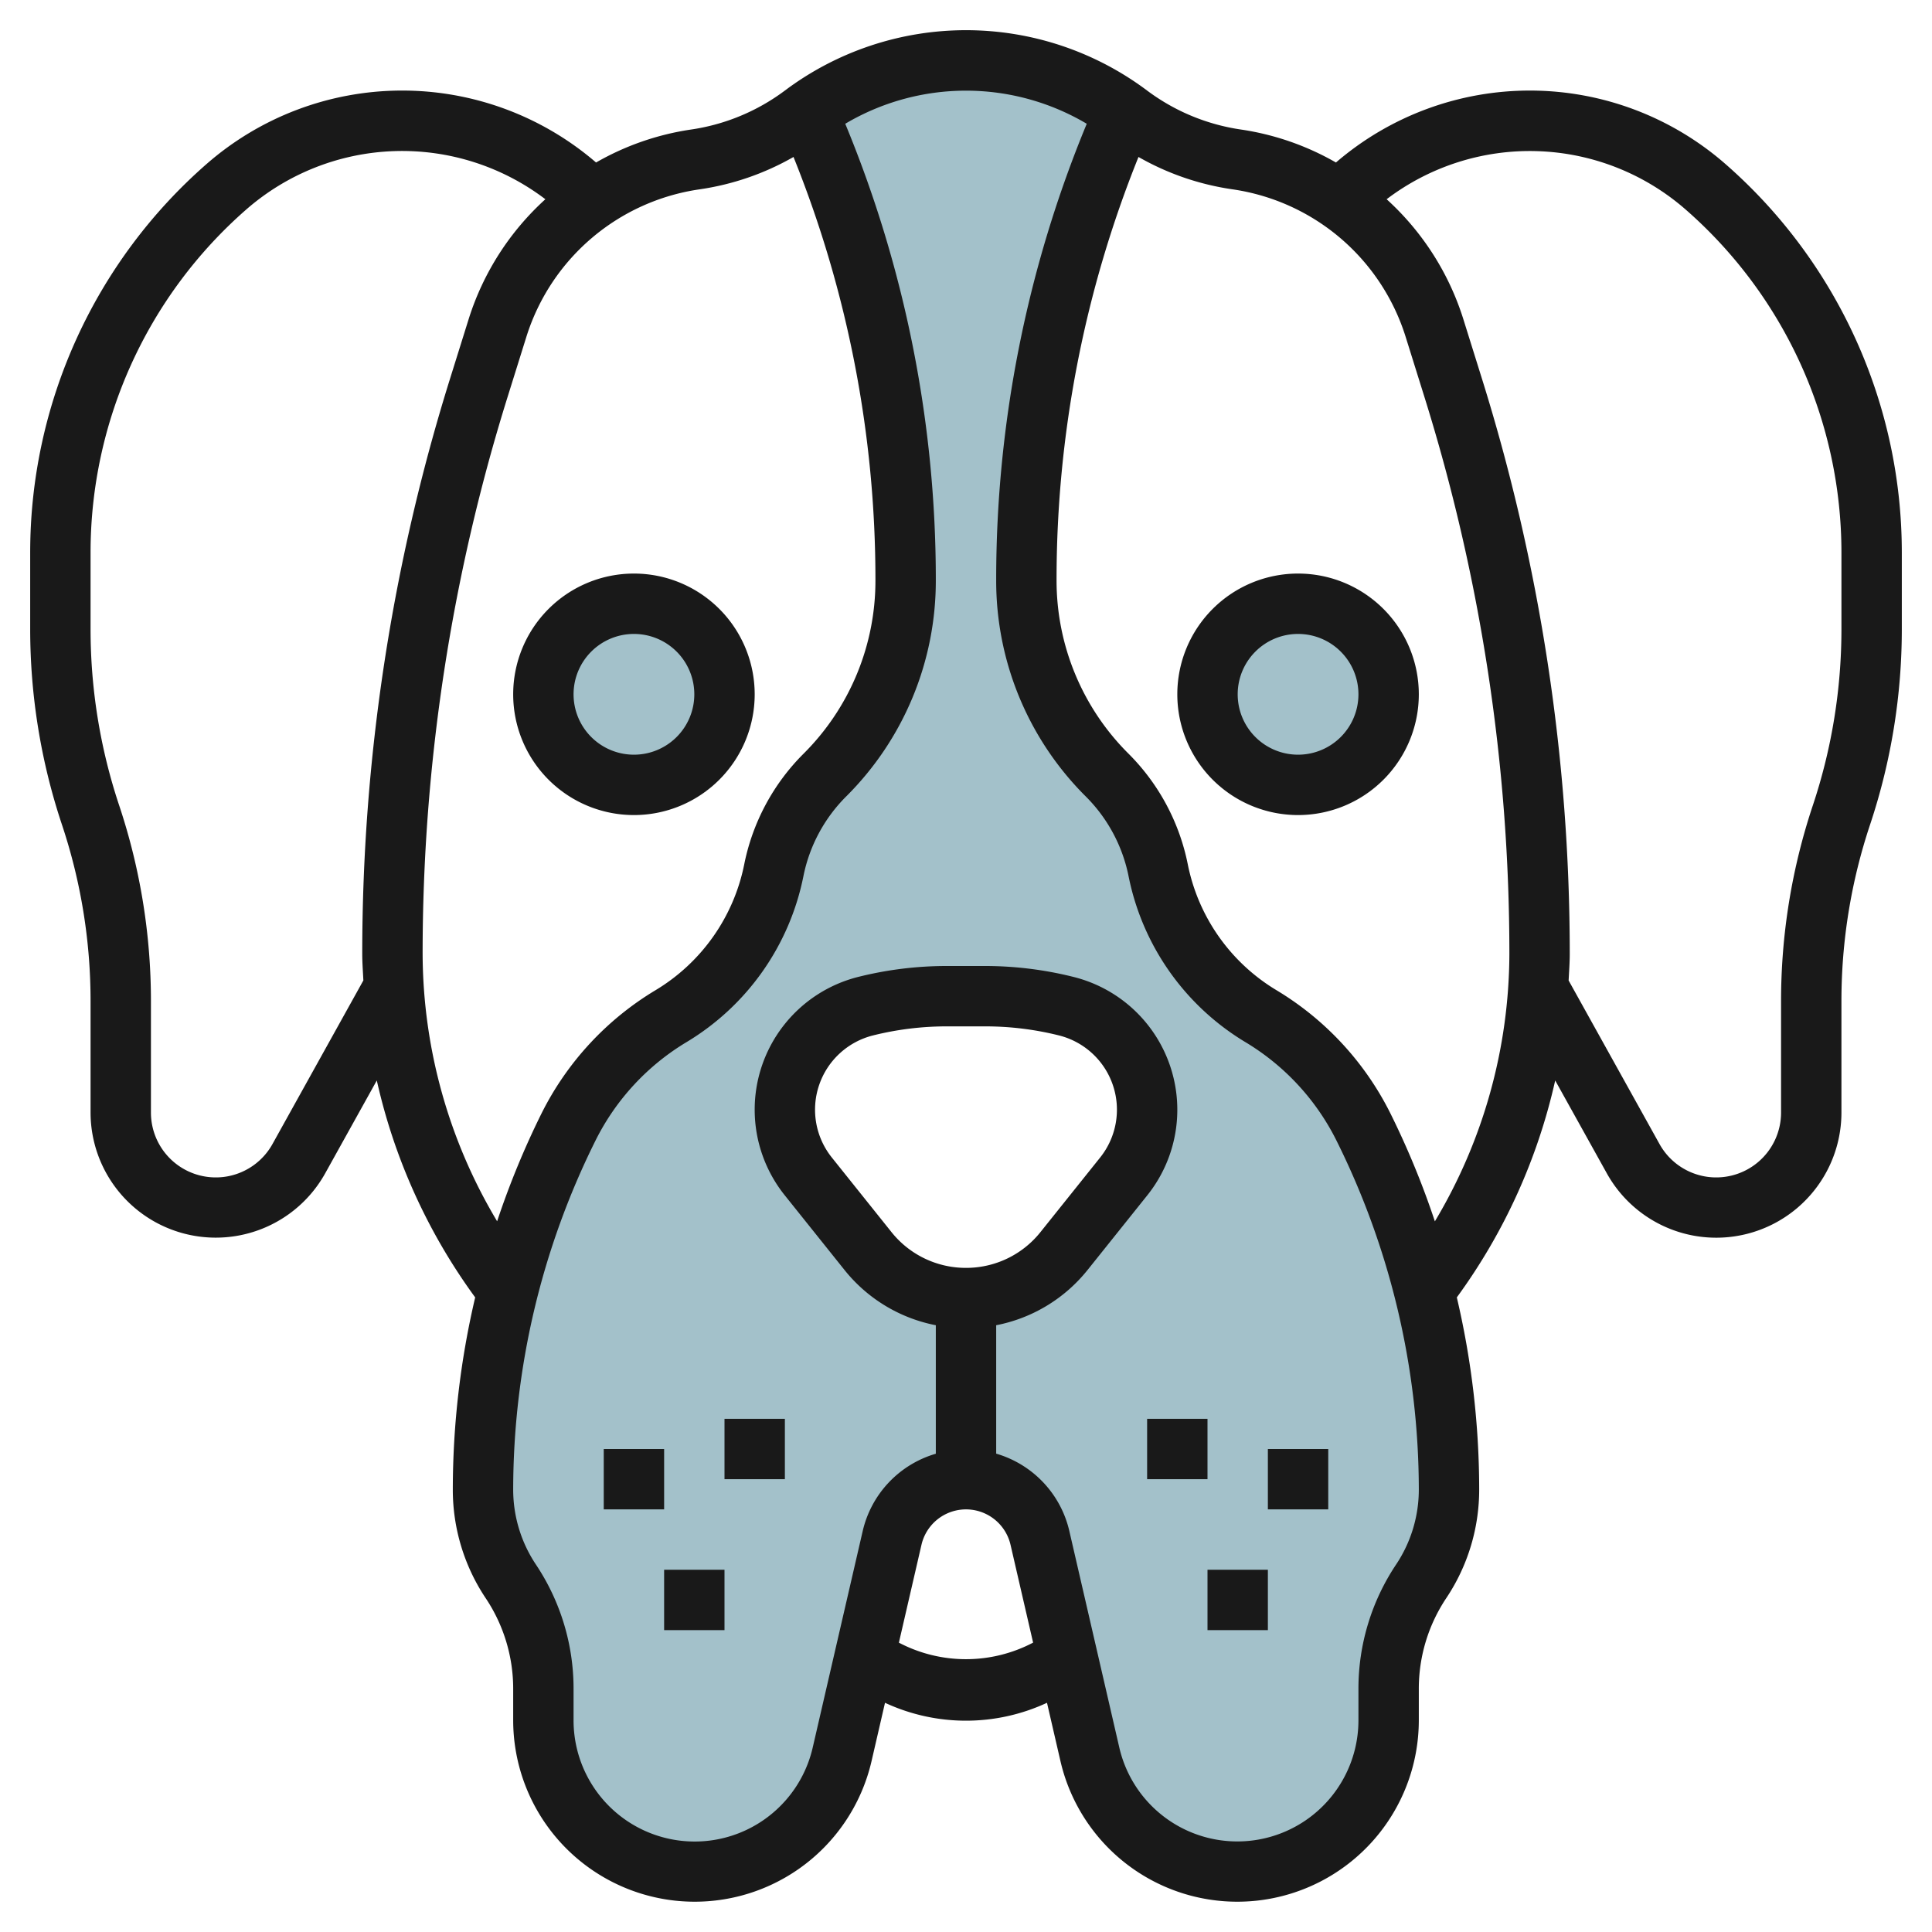
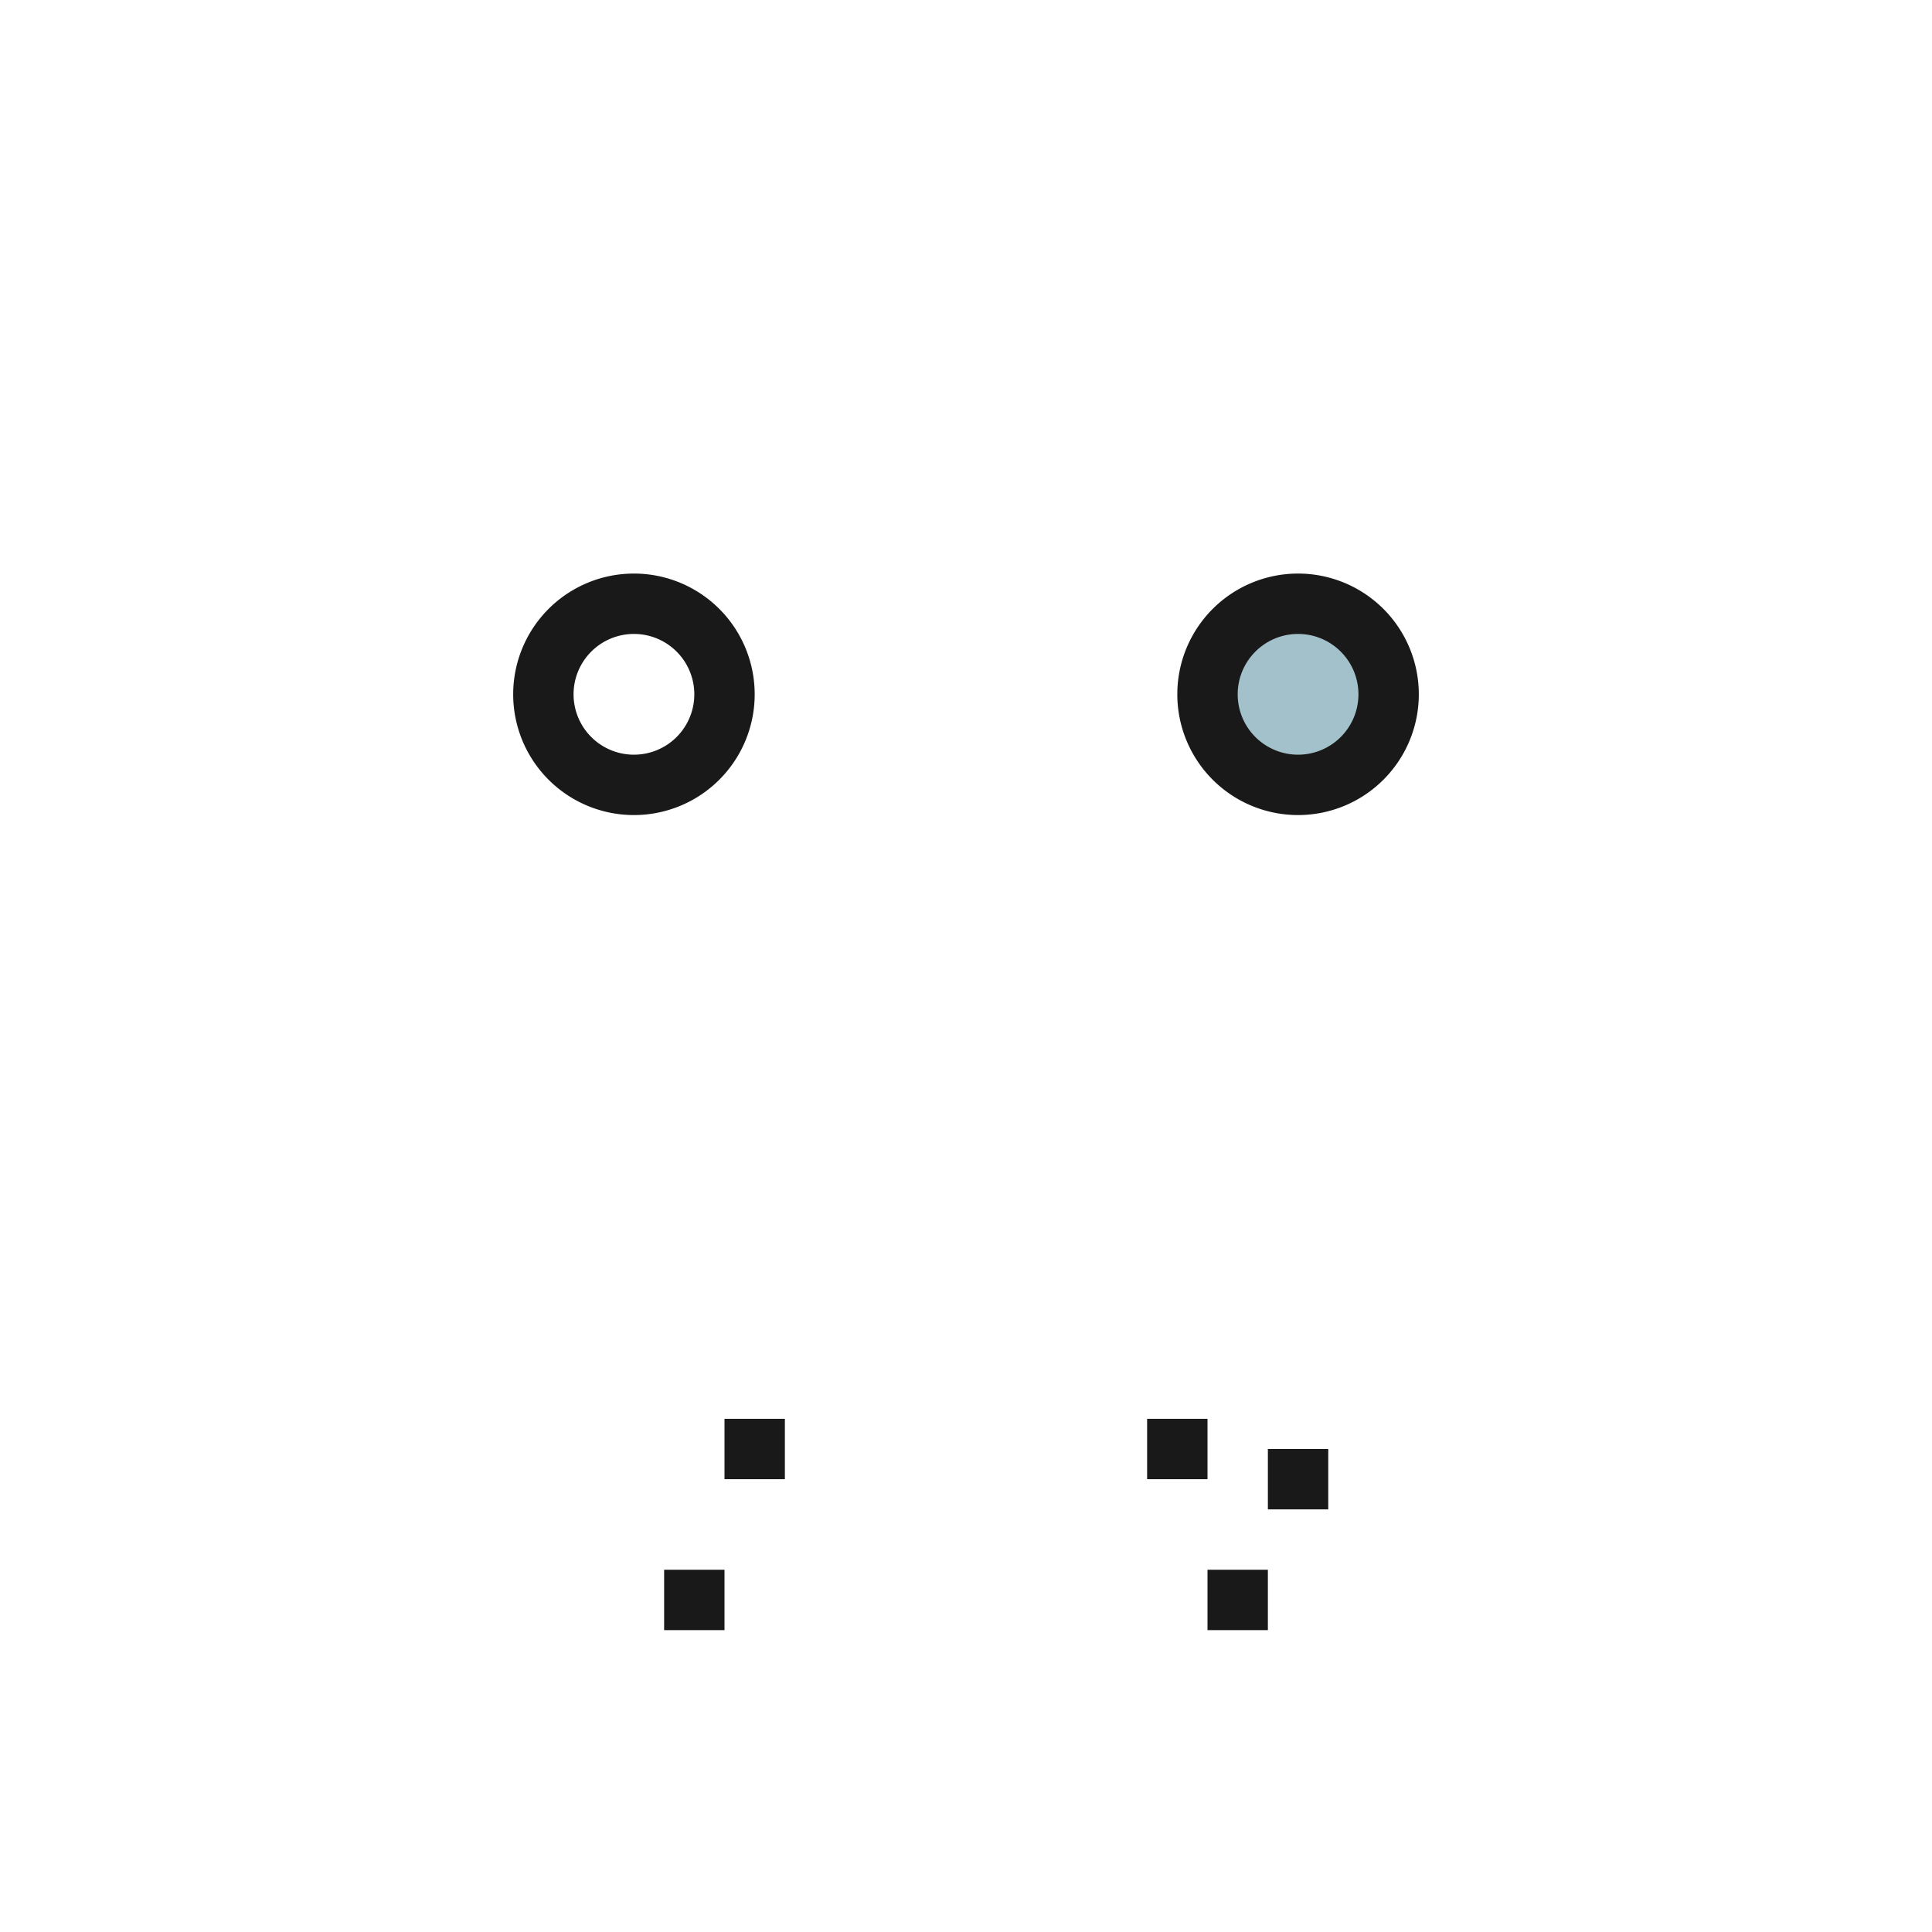
<svg xmlns="http://www.w3.org/2000/svg" id="Layer_3" height="512" viewBox="0 0 64 64" width="512" data-name="Layer 3">
  <g fill="#a3c1ca">
-     <circle cx="21" cy="23" r="3" />
    <circle cx="43" cy="23" r="3" />
-     <path d="m47.28 43.17c-.03-.13-.06-.27-.1-.4a26.42 26.42 0 0 0 -2.02-5.44 8.95 8.95 0 0 0 -3.39-3.67 7.269 7.269 0 0 1 -3.4-4.82 6.187 6.187 0 0 0 -1.69-3.16 9.2 9.2 0 0 1 -2.68-6.47 38.689 38.689 0 0 1 3.25-15.51v-.01a9 9 0 0 0 -10.5 0v.01a39.143 39.143 0 0 1 2.43 7.58 39.022 39.022 0 0 1 .82 7.93 9.2 9.2 0 0 1 -2.68 6.47 6.187 6.187 0 0 0 -1.69 3.16 7.269 7.269 0 0 1 -3.4 4.82 8.95 8.95 0 0 0 -3.39 3.67 26.42 26.42 0 0 0 -2.02 5.44c-.04.13-.07.27-.1.4a26.618 26.618 0 0 0 -.72 6.17 5.486 5.486 0 0 0 .92 3.04 6.482 6.482 0 0 1 1.08 3.57v1.04a5.019 5.019 0 0 0 5.01 5.01 5.017 5.017 0 0 0 4.89-3.89l.74-3.23.91-3.93a2.514 2.514 0 0 1 4.9 0l.91 3.93.74 3.23a5.014 5.014 0 0 0 9.9-1.12v-1.04a6.482 6.482 0 0 1 1.08-3.57 5.486 5.486 0 0 0 .92-3.04 26.618 26.618 0 0 0 -.72-6.17zm-10.055-4.2-1.976 2.47a4.16 4.16 0 0 1 -6.5 0l-1.976-2.47a3.534 3.534 0 0 1 1.9-5.637 11.048 11.048 0 0 1 2.69-.333h1.274a11.048 11.048 0 0 1 2.685.331 3.534 3.534 0 0 1 1.9 5.637z" />
  </g>
  <g fill="#191919">
-     <path d="m57.164 5.439a9.846 9.846 0 0 0 -12.909-.056 8.937 8.937 0 0 0 -3.133-1.09 6.835 6.835 0 0 1 -3.122-1.293 10 10 0 0 0 -12 0 6.835 6.835 0 0 1 -3.122 1.293 8.937 8.937 0 0 0 -3.133 1.09 9.845 9.845 0 0 0 -12.91.057 17.09 17.09 0 0 0 -5.835 12.86v2.537a20.469 20.469 0 0 0 1.051 6.478 18.445 18.445 0 0 1 .949 5.847v3.69a4.148 4.148 0 0 0 7.773 2.015l1.709-3.075a19.335 19.335 0 0 0 3.259 7.186 27.888 27.888 0 0 0 -.741 6.362 6.465 6.465 0 0 0 1.088 3.6 5.4 5.4 0 0 1 .912 3.006v1.041a6.013 6.013 0 0 0 11.871 1.353l.446-1.933a6.366 6.366 0 0 0 5.366 0l.446 1.933a6.013 6.013 0 0 0 11.871-1.353v-1.041a5.4 5.4 0 0 1 .912-3.01 6.465 6.465 0 0 0 1.088-3.596 27.888 27.888 0 0 0 -.741-6.362 19.342 19.342 0 0 0 3.259-7.186l1.709 3.074a4.147 4.147 0 0 0 7.773-2.014v-3.69a18.445 18.445 0 0 1 .949-5.846 20.469 20.469 0 0 0 1.051-6.478v-2.538a17.092 17.092 0 0 0 -5.836-12.861zm-48.139 32.461a2.148 2.148 0 0 1 -4.025-1.048v-3.69a20.469 20.469 0 0 0 -1.051-6.478 18.445 18.445 0 0 1 -.949-5.846v-2.538a15.092 15.092 0 0 1 5.152-11.355 7.844 7.844 0 0 1 9.914-.345 9.005 9.005 0 0 0 -2.533 3.945l-.625 2a63.837 63.837 0 0 0 -2.908 19.055c0 .293.023.585.037.878zm4.975-6.3a61.838 61.838 0 0 1 2.817-18.459l.625-2a7.071 7.071 0 0 1 5.72-4.867 8.81 8.81 0 0 0 3.124-1.074 37.454 37.454 0 0 1 2.714 14.015 8.083 8.083 0 0 1 -2.383 5.754 7.16 7.16 0 0 0 -1.965 3.671 6.307 6.307 0 0 1 -2.934 4.16 9.936 9.936 0 0 0 -3.777 4.079 27.723 27.723 0 0 0 -1.473 3.577 17.352 17.352 0 0 1 -2.468-8.856zm15.777 22.815.748-3.242a1.514 1.514 0 0 1 2.95 0l.748 3.241a4.781 4.781 0 0 1 -4.446.001zm2.223-12.415a3.151 3.151 0 0 1 -2.469-1.186l-1.976-2.47a2.536 2.536 0 0 1 1.365-4.044 10.058 10.058 0 0 1 2.443-.3h1.274a10.058 10.058 0 0 1 2.443.3 2.536 2.536 0 0 1 1.365 4.043l-1.976 2.469a3.149 3.149 0 0 1 -2.469 1.188zm14.248 9.826a7.405 7.405 0 0 0 -1.248 4.12v1.041a4.012 4.012 0 0 1 -7.922.9l-1.654-7.166a3.487 3.487 0 0 0 -2.424-2.567v-4.254a5.127 5.127 0 0 0 3.03-1.834l1.976-2.47a4.535 4.535 0 0 0 -2.441-7.233 12.082 12.082 0 0 0 -2.928-.363h-1.274a12.082 12.082 0 0 0 -2.928.36 4.535 4.535 0 0 0 -2.441 7.233l1.976 2.47a5.127 5.127 0 0 0 3.03 1.837v4.257a3.487 3.487 0 0 0 -2.424 2.57l-1.654 7.163a4.012 4.012 0 0 1 -7.922-.9v-1.044a7.405 7.405 0 0 0 -1.248-4.12 4.47 4.47 0 0 1 -.752-2.486 25.99 25.99 0 0 1 2.73-11.564 7.927 7.927 0 0 1 3.018-3.258 8.312 8.312 0 0 0 3.865-5.487 5.166 5.166 0 0 1 1.418-2.648 10.072 10.072 0 0 0 2.969-7.168 39.452 39.452 0 0 0 -3-15.115 7.843 7.843 0 0 1 8 0 39.457 39.457 0 0 0 -3 15.117 10.072 10.072 0 0 0 2.969 7.168 5.166 5.166 0 0 1 1.418 2.648 8.312 8.312 0 0 0 3.865 5.487 7.927 7.927 0 0 1 3.018 3.258 25.99 25.99 0 0 1 2.73 11.562 4.47 4.47 0 0 1 -.752 2.486zm1.284-11.367a27.723 27.723 0 0 0 -1.473-3.577 9.936 9.936 0 0 0 -3.777-4.082 6.307 6.307 0 0 1 -2.934-4.163 7.16 7.16 0 0 0 -1.965-3.671 8.083 8.083 0 0 1 -2.383-5.751 37.454 37.454 0 0 1 2.714-14.015 8.81 8.81 0 0 0 3.124 1.073 7.071 7.071 0 0 1 5.72 4.867l.625 2a61.838 61.838 0 0 1 2.817 18.46 17.352 17.352 0 0 1 -2.468 8.859zm13.468-19.621a18.445 18.445 0 0 1 -.949 5.846 20.469 20.469 0 0 0 -1.051 6.478v3.69a2.148 2.148 0 0 1 -4.025 1.048l-3.012-5.42c.014-.293.037-.585.037-.878a63.837 63.837 0 0 0 -2.908-19.055l-.625-2a9.005 9.005 0 0 0 -2.533-3.947 7.843 7.843 0 0 1 9.913.348 15.09 15.09 0 0 1 5.153 11.352z" />
    <path d="m21 27a4 4 0 1 0 -4-4 4 4 0 0 0 4 4zm0-6a2 2 0 1 1 -2 2 2 2 0 0 1 2-2z" />
    <path d="m43 19a4 4 0 1 0 4 4 4 4 0 0 0 -4-4zm0 6a2 2 0 1 1 2-2 2 2 0 0 1 -2 2z" />
    <path d="m38 47h2v2h-2z" />
    <path d="m42 48h2v2h-2z" />
    <path d="m40 52h2v2h-2z" />
    <path d="m24 47h2v2h-2z" />
-     <path d="m20 48h2v2h-2z" />
    <path d="m22 52h2v2h-2z" />
  </g>
</svg>